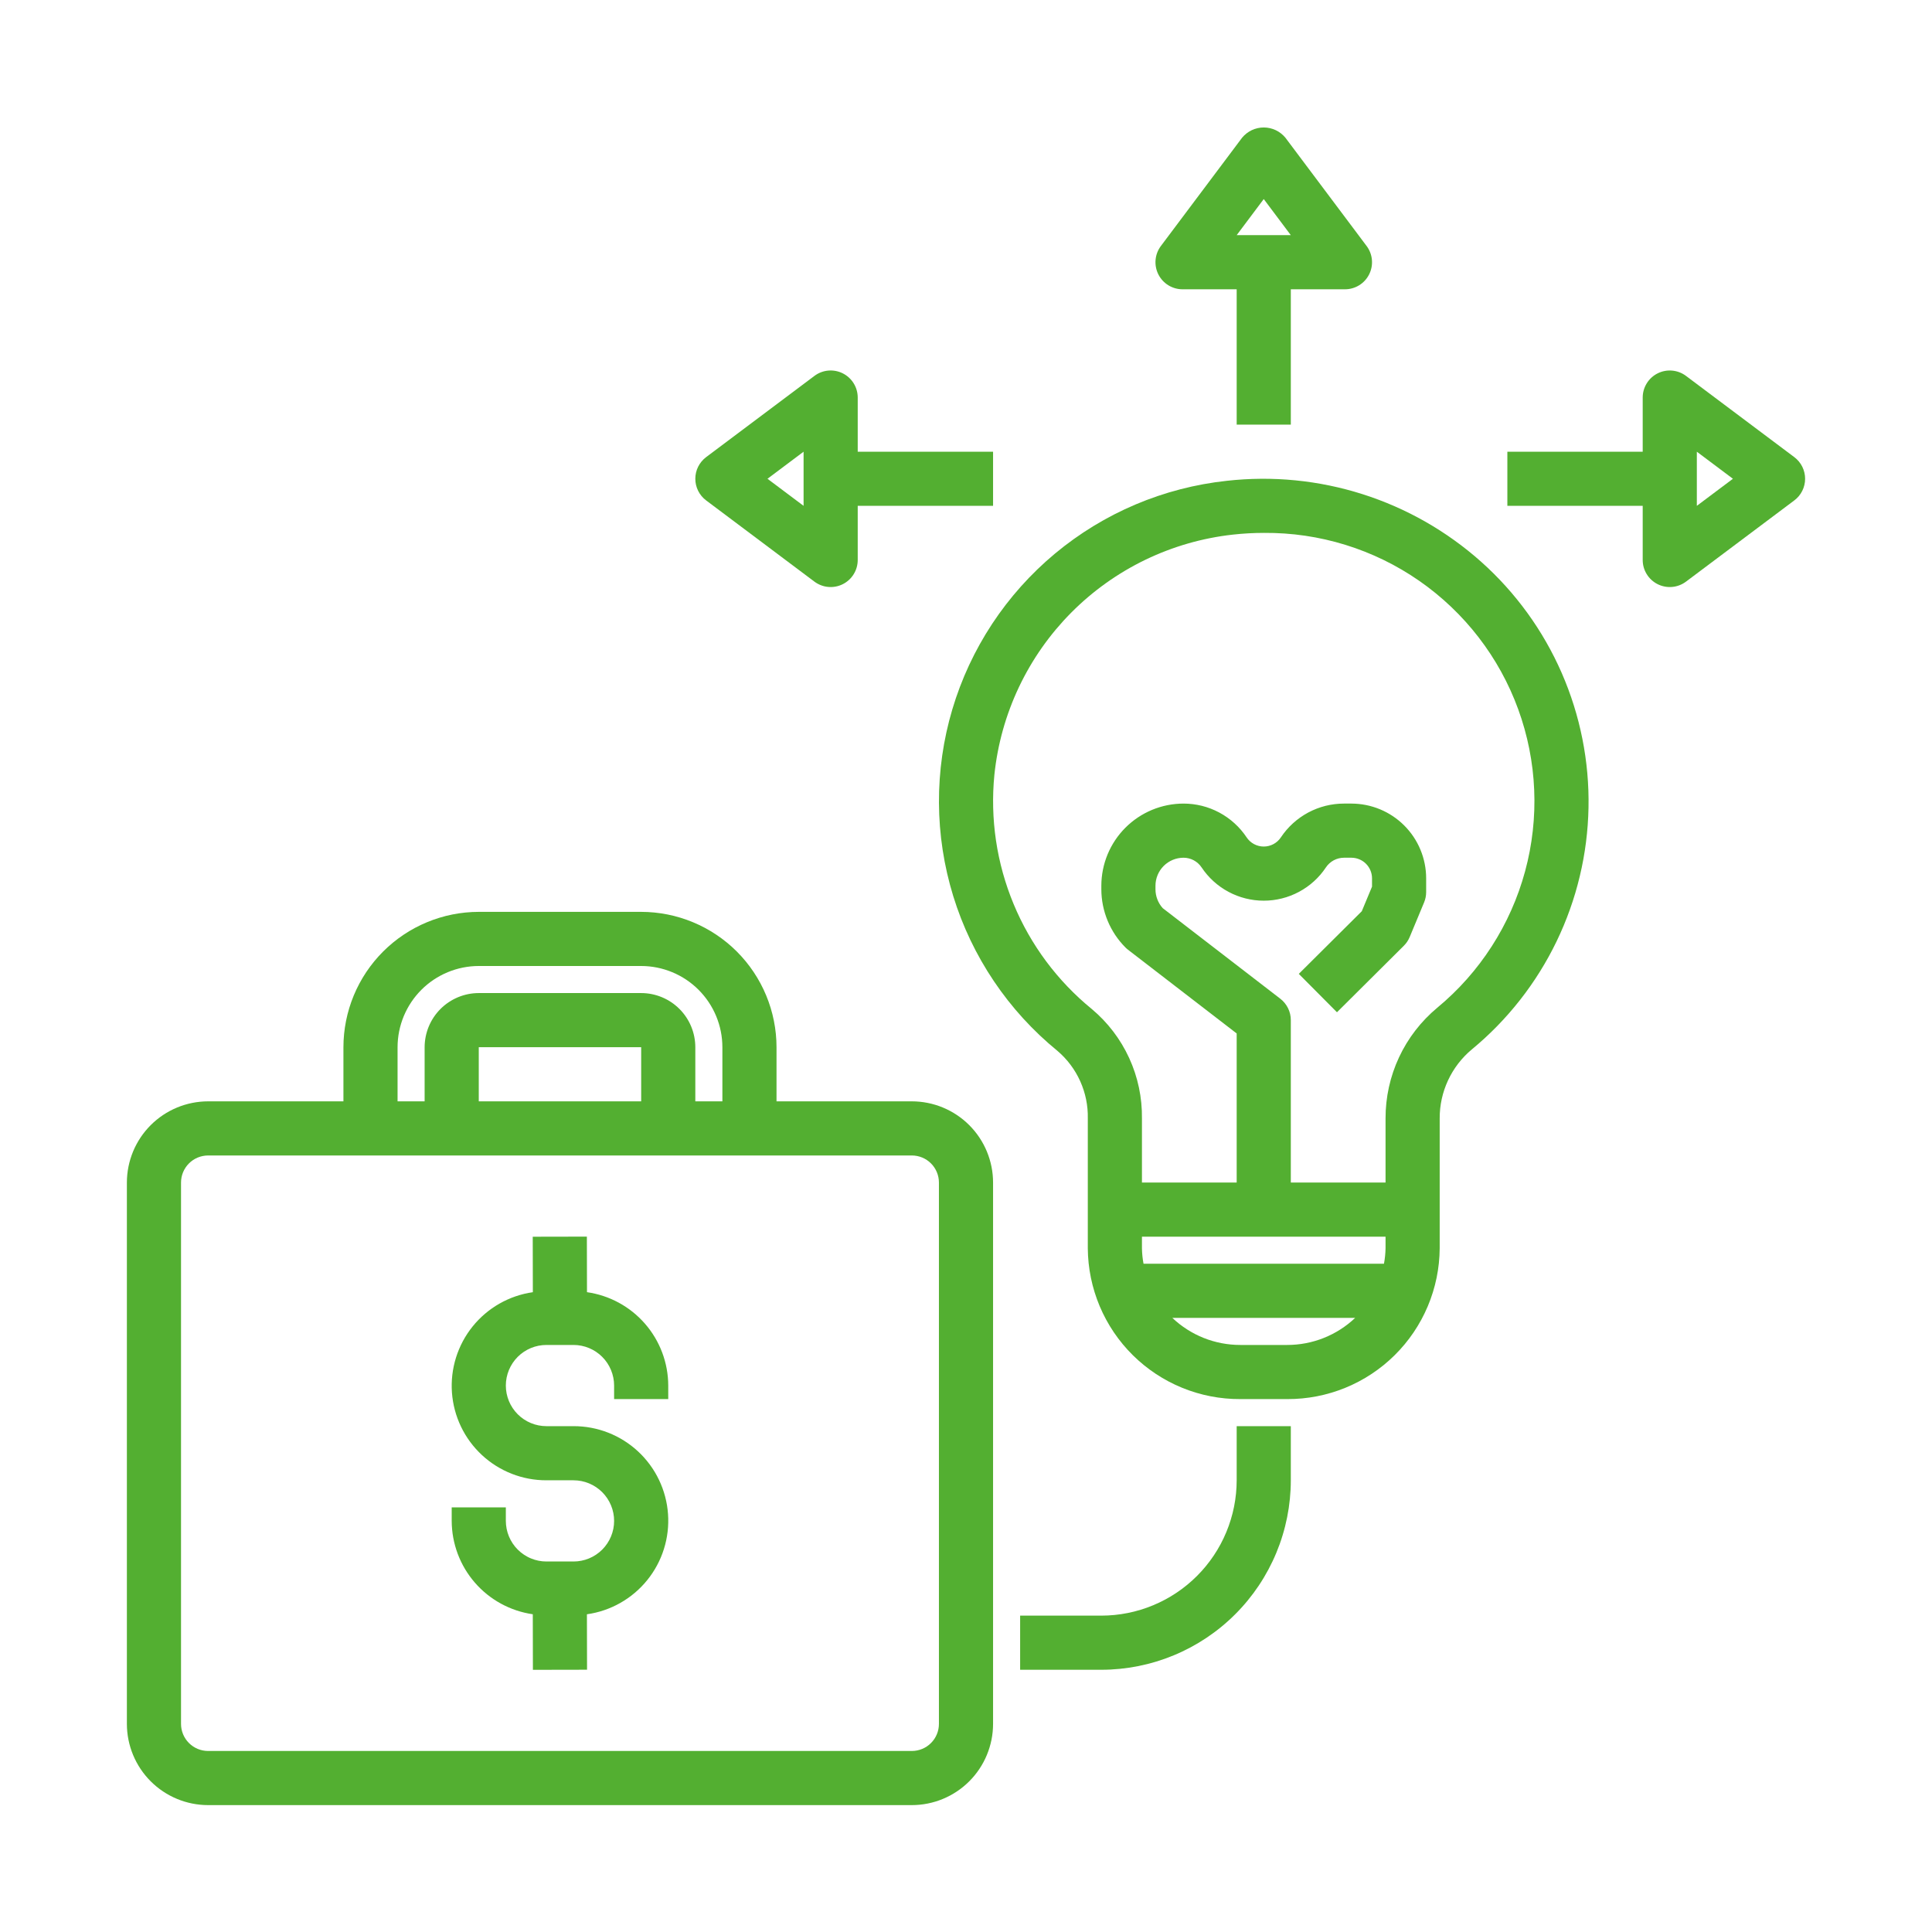
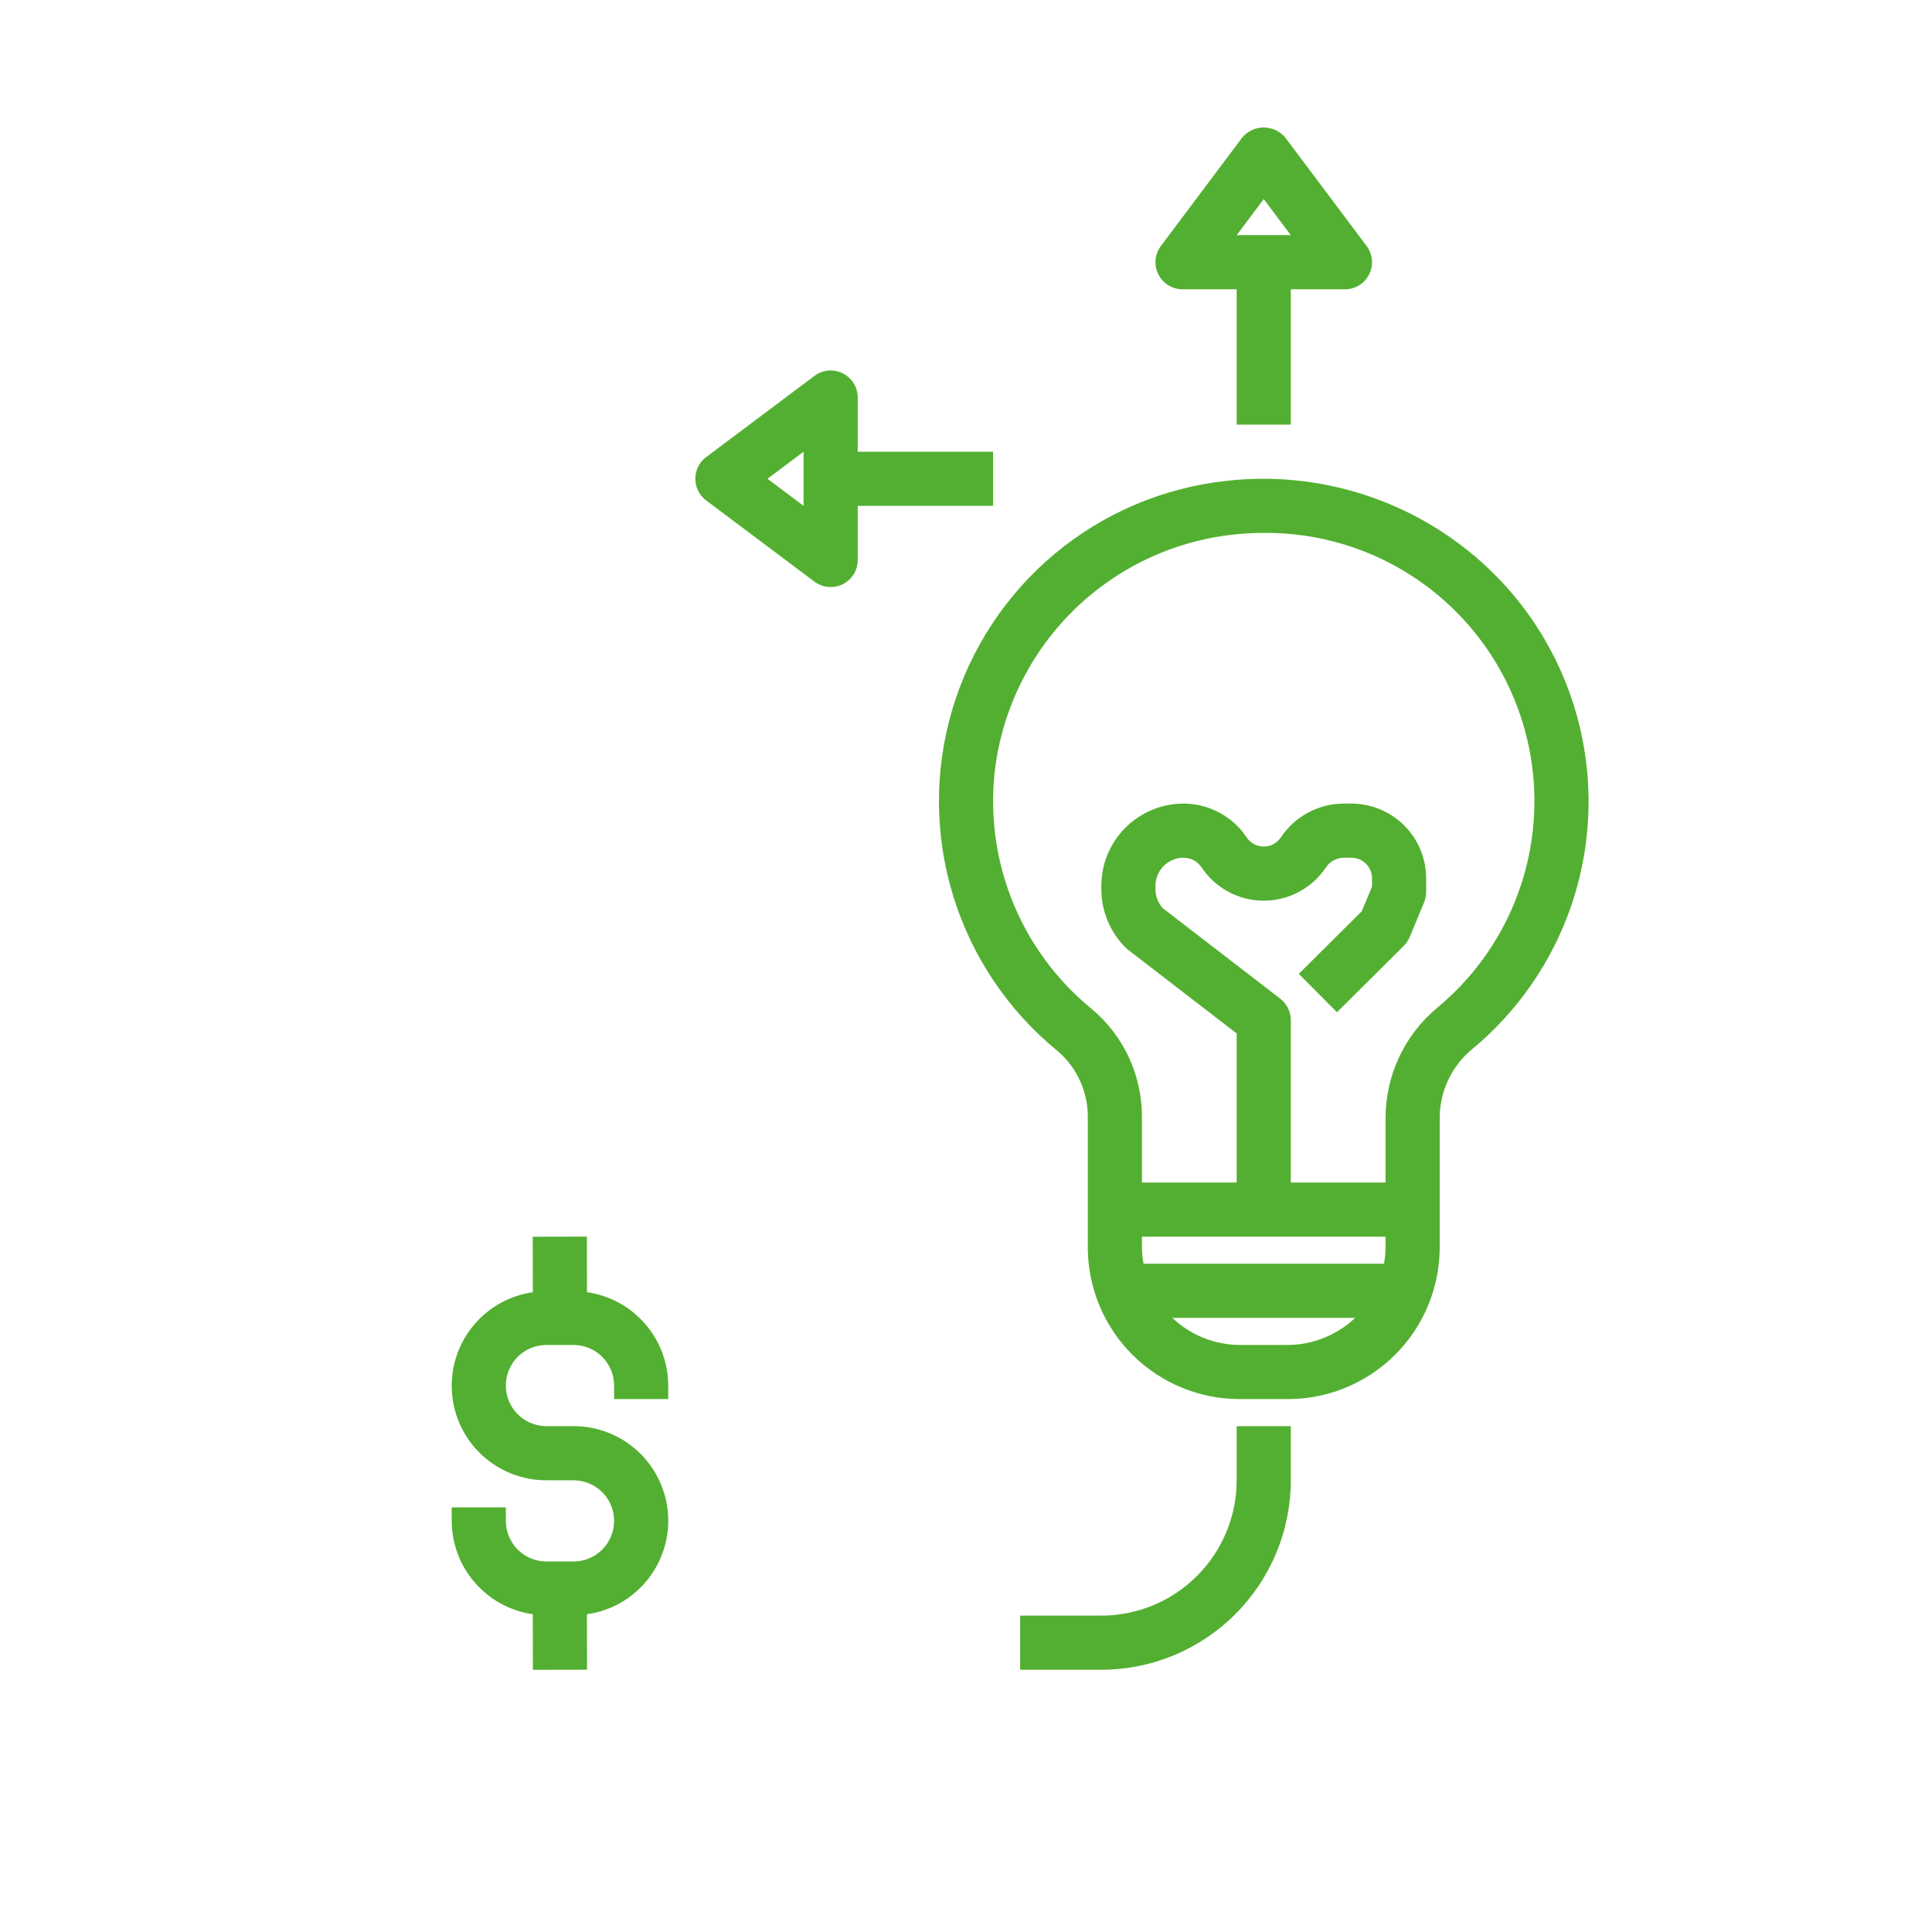
<svg xmlns="http://www.w3.org/2000/svg" width="1080" zoomAndPan="magnify" viewBox="0 0 810 810" height="1080" preserveAspectRatio="xMidYMid meet" version="1.0">
  <defs>
    <clipPath id="dbfd109746">
      <path d="M 484 53.195 L 576 53.195 L 576 179 L 484 179 Z M 484 53.195 " clip-rule="nonzero" />
    </clipPath>
    <clipPath id="2153c83a6d">
-       <path d="M 631 155 L 756.695 155 L 756.695 247 L 631 247 Z M 631 155 " clip-rule="nonzero" />
-     </clipPath>
+       </clipPath>
    <clipPath id="ae8eed7292">
-       <path d="M 53.195 382 L 417 382 L 417 756.695 L 53.195 756.695 Z M 53.195 382 " clip-rule="nonzero" />
-     </clipPath>
+       </clipPath>
  </defs>
  <path fill="#53af31" d="M 603.598 523.348 L 603.598 468.934 C 603.582 466.172 603.871 463.441 604.461 460.742 C 605.055 458.047 605.93 455.445 607.098 452.941 C 608.262 450.438 609.688 448.09 611.371 445.898 C 613.055 443.711 614.957 441.73 617.078 439.965 C 618.945 438.422 620.766 436.832 622.547 435.195 C 624.324 433.559 626.059 431.871 627.746 430.141 C 629.434 428.406 631.074 426.633 632.668 424.812 C 634.262 422.992 635.805 421.129 637.297 419.227 C 638.789 417.324 640.23 415.379 641.617 413.398 C 643.004 411.418 644.34 409.402 645.617 407.348 C 646.898 405.297 648.121 403.211 649.289 401.094 C 650.457 398.973 651.566 396.824 652.617 394.648 C 653.668 392.469 654.66 390.266 655.594 388.031 C 656.523 385.801 657.398 383.547 658.207 381.266 C 659.02 378.988 659.77 376.688 660.457 374.371 C 661.145 372.051 661.77 369.715 662.328 367.363 C 662.891 365.012 663.391 362.645 663.824 360.266 C 664.258 357.887 664.629 355.496 664.934 353.098 C 665.238 350.695 665.48 348.289 665.656 345.879 C 665.832 343.465 665.941 341.051 665.988 338.633 C 666.035 336.215 666.016 333.797 665.934 331.379 C 665.848 328.961 665.699 326.547 665.484 324.141 C 665.27 321.73 664.992 319.328 664.648 316.934 C 664.305 314.539 663.898 312.156 663.426 309.785 C 662.953 307.41 662.418 305.055 661.82 302.711 C 661.223 300.367 660.559 298.043 659.836 295.734 C 659.113 293.426 658.324 291.137 657.48 288.875 C 656.633 286.609 655.723 284.367 654.758 282.148 C 653.789 279.934 652.762 277.742 651.676 275.582 C 650.59 273.422 649.449 271.289 648.246 269.191 C 647.047 267.09 645.789 265.023 644.48 262.992 C 643.168 260.961 641.801 258.965 640.383 257.004 C 638.965 255.047 637.492 253.129 635.969 251.25 C 634.449 249.367 632.875 247.531 631.254 245.738 C 629.633 243.941 627.965 242.191 626.25 240.488 C 624.535 238.781 622.773 237.125 620.969 235.516 C 617.383 232.316 613.637 229.316 609.73 226.512 C 605.828 223.707 601.789 221.113 597.613 218.734 C 593.438 216.355 589.152 214.199 584.75 212.27 C 580.348 210.344 575.855 208.648 571.277 207.191 C 566.695 205.734 562.055 204.52 557.348 203.551 C 552.641 202.578 547.895 201.859 543.113 201.387 C 538.328 200.914 533.535 200.695 528.727 200.727 C 523.922 200.762 519.133 201.043 514.355 201.578 C 511.066 201.934 507.793 202.406 504.535 203 C 501.281 203.594 498.051 204.305 494.848 205.137 C 491.645 205.965 488.477 206.914 485.344 207.977 C 482.211 209.039 479.121 210.215 476.074 211.508 C 473.027 212.797 470.031 214.199 467.086 215.707 C 464.145 217.219 461.258 218.836 458.434 220.559 C 455.609 222.281 452.852 224.105 450.16 226.031 C 447.469 227.957 444.852 229.977 442.309 232.094 C 439.766 234.211 437.305 236.418 434.922 238.719 C 432.543 241.016 430.25 243.398 428.043 245.867 C 425.84 248.332 423.727 250.879 421.707 253.5 C 419.691 256.121 417.77 258.812 415.949 261.578 C 414.129 264.34 412.414 267.164 410.801 270.055 C 409.188 272.945 407.68 275.891 406.285 278.887 C 404.887 281.887 403.602 284.934 402.43 288.031 C 401.258 291.125 400.199 294.258 399.258 297.43 C 398.316 300.602 397.488 303.801 396.781 307.035 C 396.074 310.266 395.488 313.523 395.02 316.797 C 394.551 320.074 394.203 323.363 393.977 326.664 C 393.75 329.965 393.645 333.27 393.66 336.578 C 393.68 339.887 393.816 343.191 394.074 346.488 C 394.332 349.789 394.715 353.074 395.215 356.344 C 395.715 359.613 396.336 362.863 397.074 366.09 C 397.812 369.312 398.668 372.508 399.641 375.672 C 400.617 378.832 401.703 381.957 402.906 385.039 C 404.109 388.121 405.426 391.156 406.852 394.141 C 408.277 397.125 409.812 400.055 411.453 402.93 C 413.094 405.801 414.84 408.609 416.688 411.355 C 418.535 414.102 420.48 416.773 422.523 419.375 C 424.566 421.98 426.703 424.504 428.934 426.949 C 431.164 429.391 433.48 431.754 435.883 434.027 C 438.285 436.301 440.77 438.484 443.332 440.578 C 445.379 442.32 447.211 444.266 448.824 446.418 C 450.438 448.566 451.793 450.867 452.895 453.32 C 453.996 455.773 454.816 458.316 455.352 460.949 C 455.887 463.586 456.125 466.246 456.066 468.934 L 456.066 523.348 C 456.082 525.43 456.195 527.504 456.414 529.574 C 456.629 531.645 456.949 533.699 457.367 535.738 C 457.785 537.777 458.305 539.789 458.922 541.777 C 459.535 543.766 460.25 545.719 461.055 547.637 C 461.863 549.555 462.766 551.43 463.754 553.258 C 464.746 555.086 465.828 556.863 466.992 558.59 C 468.16 560.312 469.406 561.977 470.734 563.578 C 472.062 565.18 473.469 566.711 474.949 568.176 C 476.43 569.637 477.977 571.027 479.59 572.34 C 481.207 573.648 482.883 574.879 484.617 576.027 C 486.355 577.176 488.145 578.234 489.984 579.207 C 491.824 580.18 493.707 581.059 495.633 581.844 C 497.562 582.633 499.52 583.324 501.516 583.918 C 503.512 584.516 505.527 585.008 507.57 585.406 C 509.613 585.805 511.672 586.098 513.742 586.293 C 515.816 586.488 517.895 586.582 519.973 586.574 L 539.691 586.574 C 541.77 586.582 543.848 586.488 545.918 586.293 C 547.992 586.098 550.051 585.805 552.094 585.406 C 554.137 585.008 556.152 584.516 558.148 583.918 C 560.145 583.324 562.102 582.633 564.031 581.844 C 565.957 581.059 567.84 580.18 569.68 579.207 C 571.52 578.234 573.309 577.176 575.043 576.027 C 576.781 574.879 578.457 573.648 580.074 572.34 C 581.688 571.027 583.234 569.637 584.715 568.176 C 586.195 566.711 587.598 565.18 588.93 563.578 C 590.258 561.977 591.504 560.312 592.672 558.59 C 593.836 556.863 594.918 555.086 595.906 553.258 C 596.898 551.43 597.801 549.555 598.609 547.637 C 599.414 545.719 600.129 543.766 600.742 541.777 C 601.359 539.789 601.879 537.777 602.297 535.738 C 602.715 533.699 603.035 531.645 603.25 529.574 C 603.469 527.504 603.582 525.43 603.598 523.348 Z M 479.43 529.832 C 479.027 527.688 478.809 525.527 478.766 523.348 L 478.766 518.484 L 580.898 518.484 L 580.898 523.348 C 580.855 525.527 580.633 527.688 580.234 529.832 Z M 416.906 324.785 C 417.238 321.605 417.703 318.445 418.301 315.305 C 418.898 312.168 419.633 309.059 420.492 305.98 C 421.355 302.906 422.348 299.871 423.469 296.875 C 424.586 293.883 425.832 290.941 427.199 288.055 C 428.57 285.168 430.059 282.344 431.668 279.582 C 433.277 276.82 435 274.133 436.836 271.516 C 438.672 268.902 440.617 266.367 442.668 263.918 C 444.723 261.469 446.871 259.109 449.125 256.84 C 451.375 254.574 453.719 252.406 456.156 250.336 C 458.594 248.266 461.109 246.305 463.715 244.449 C 466.316 242.594 468.992 240.852 471.742 239.223 C 474.492 237.594 477.305 236.086 480.184 234.695 C 483.062 233.309 485.992 232.043 488.977 230.902 C 491.961 229.758 494.992 228.746 498.062 227.863 C 501.133 226.977 504.234 226.227 507.371 225.605 C 510.508 224.984 513.66 224.496 516.836 224.145 C 521.211 223.66 525.598 223.418 530 223.418 C 532.879 223.395 535.754 223.484 538.629 223.684 C 541.504 223.883 544.363 224.191 547.215 224.609 C 550.062 225.027 552.895 225.559 555.703 226.195 C 558.512 226.828 561.293 227.574 564.043 228.422 C 566.797 229.273 569.512 230.227 572.191 231.285 C 574.871 232.344 577.504 233.504 580.094 234.766 C 582.684 236.027 585.223 237.387 587.707 238.844 C 590.191 240.297 592.617 241.848 594.984 243.492 C 597.352 245.133 599.648 246.863 601.883 248.684 C 604.117 250.504 606.277 252.406 608.363 254.391 C 610.449 256.375 612.457 258.438 614.387 260.578 C 616.316 262.715 618.16 264.926 619.918 267.207 C 621.676 269.488 623.344 271.832 624.926 274.242 C 626.504 276.652 627.988 279.117 629.375 281.641 C 630.766 284.164 632.055 286.738 633.246 289.359 C 634.438 291.984 635.527 294.648 636.512 297.355 C 637.5 300.059 638.383 302.801 639.156 305.574 C 639.934 308.348 640.602 311.148 641.164 313.973 C 641.723 316.797 642.176 319.641 642.52 322.5 C 642.863 325.359 643.094 328.23 643.215 331.109 C 643.34 333.984 643.352 336.863 643.25 339.742 C 643.152 342.621 642.941 345.492 642.621 348.355 C 642.305 351.219 641.875 354.062 641.336 356.895 C 640.797 359.723 640.152 362.527 639.398 365.309 C 638.645 368.086 637.785 370.836 636.82 373.551 C 635.855 376.262 634.789 378.938 633.617 381.566 C 632.449 384.199 631.18 386.785 629.809 389.316 C 628.441 391.852 626.977 394.332 625.418 396.754 C 623.859 399.176 622.207 401.531 620.469 403.828 C 618.727 406.125 616.902 408.348 614.992 410.504 C 613.078 412.66 611.09 414.738 609.016 416.738 C 606.945 418.742 604.801 420.66 602.582 422.496 C 600.887 423.91 599.27 425.41 597.738 427 C 596.203 428.59 594.766 430.258 593.414 432.008 C 592.066 433.754 590.816 435.574 589.668 437.457 C 588.52 439.344 587.48 441.289 586.547 443.289 C 585.609 445.289 584.789 447.336 584.082 449.426 C 583.371 451.52 582.781 453.645 582.305 455.801 C 581.832 457.957 581.477 460.133 581.242 462.328 C 581.004 464.523 580.891 466.727 580.898 468.934 L 580.898 495.785 L 541.18 495.785 L 541.18 427.695 C 541.18 426.828 541.082 425.969 540.887 425.125 C 540.688 424.277 540.398 423.465 540.016 422.688 C 539.633 421.906 539.164 421.184 538.613 420.512 C 538.066 419.84 537.445 419.238 536.758 418.707 L 487.473 380.738 C 486.5 379.656 485.754 378.438 485.23 377.078 C 484.707 375.723 484.441 374.316 484.438 372.859 L 484.438 371.352 C 484.438 370.582 484.516 369.816 484.664 369.062 C 484.816 368.305 485.039 367.57 485.336 366.859 C 485.633 366.148 485.992 365.469 486.422 364.828 C 486.852 364.188 487.336 363.594 487.883 363.051 C 488.426 362.504 489.02 362.016 489.66 361.59 C 490.305 361.16 490.98 360.797 491.691 360.504 C 492.402 360.207 493.137 359.984 493.895 359.832 C 494.652 359.68 495.414 359.605 496.184 359.605 C 496.934 359.605 497.676 359.695 498.402 359.879 C 499.129 360.059 499.824 360.328 500.484 360.68 C 501.145 361.035 501.754 361.465 502.309 361.969 C 502.863 362.473 503.352 363.035 503.766 363.66 C 504.121 364.195 504.492 364.719 504.883 365.227 C 505.27 365.738 505.672 366.238 506.094 366.723 C 506.512 367.211 506.945 367.684 507.391 368.145 C 507.84 368.602 508.301 369.051 508.773 369.48 C 509.25 369.91 509.738 370.328 510.238 370.73 C 510.738 371.129 511.254 371.516 511.777 371.887 C 512.301 372.258 512.836 372.609 513.383 372.945 C 513.93 373.285 514.484 373.602 515.051 373.906 C 515.617 374.207 516.191 374.492 516.773 374.762 C 517.355 375.027 517.945 375.277 518.547 375.508 C 519.145 375.742 519.75 375.953 520.359 376.148 C 520.973 376.34 521.59 376.516 522.211 376.672 C 522.836 376.828 523.461 376.965 524.094 377.082 C 524.723 377.199 525.355 377.301 525.992 377.379 C 526.629 377.457 527.27 377.516 527.91 377.555 C 528.551 377.594 529.191 377.613 529.832 377.613 C 530.473 377.613 531.113 377.594 531.754 377.555 C 532.395 377.516 533.035 377.457 533.672 377.379 C 534.309 377.301 534.941 377.199 535.574 377.082 C 536.203 376.965 536.832 376.828 537.453 376.672 C 538.074 376.516 538.691 376.34 539.305 376.148 C 539.914 375.953 540.52 375.742 541.117 375.508 C 541.719 375.277 542.309 375.027 542.891 374.762 C 543.477 374.492 544.051 374.207 544.613 373.906 C 545.18 373.602 545.738 373.285 546.281 372.945 C 546.828 372.609 547.363 372.258 547.887 371.887 C 548.414 371.516 548.926 371.129 549.426 370.73 C 549.926 370.328 550.414 369.91 550.891 369.48 C 551.363 369.051 551.824 368.602 552.273 368.145 C 552.723 367.684 553.156 367.211 553.574 366.727 C 553.992 366.238 554.395 365.738 554.781 365.227 C 555.172 364.719 555.543 364.195 555.898 363.66 C 556.312 363.035 556.801 362.473 557.355 361.969 C 557.91 361.465 558.52 361.035 559.18 360.68 C 559.84 360.328 560.535 360.059 561.262 359.879 C 561.988 359.695 562.727 359.605 563.477 359.605 L 566.594 359.605 C 567.16 359.605 567.719 359.66 568.277 359.773 C 568.832 359.883 569.371 360.047 569.895 360.266 C 570.418 360.48 570.914 360.746 571.387 361.062 C 571.859 361.379 572.293 361.734 572.695 362.137 C 573.094 362.535 573.453 362.973 573.766 363.445 C 574.082 363.914 574.348 364.414 574.566 364.938 C 574.781 365.461 574.945 366 575.059 366.555 C 575.168 367.109 575.227 367.672 575.227 368.238 L 575.227 371.73 L 570.938 382.035 L 544.527 408.301 L 560.531 424.395 L 588.547 396.531 C 589.617 395.469 590.441 394.238 591.023 392.848 L 597.055 378.355 C 597.633 376.961 597.922 375.508 597.922 373.996 L 597.922 368.238 C 597.922 367.211 597.871 366.188 597.77 365.168 C 597.668 364.148 597.516 363.133 597.316 362.129 C 597.113 361.121 596.863 360.129 596.566 359.148 C 596.27 358.164 595.922 357.199 595.527 356.254 C 595.137 355.305 594.699 354.379 594.215 353.477 C 593.73 352.57 593.203 351.691 592.633 350.84 C 592.062 349.988 591.453 349.164 590.801 348.371 C 590.148 347.578 589.461 346.82 588.738 346.094 C 588.012 345.367 587.254 344.68 586.461 344.031 C 585.668 343.379 584.844 342.77 583.992 342.199 C 583.137 341.629 582.258 341.102 581.355 340.617 C 580.449 340.133 579.523 339.695 578.578 339.301 C 577.629 338.91 576.664 338.562 575.684 338.266 C 574.703 337.965 573.707 337.715 572.703 337.516 C 571.695 337.312 570.684 337.164 569.664 337.062 C 568.641 336.961 567.617 336.91 566.594 336.906 L 563.477 336.906 C 562.176 336.906 560.875 336.984 559.578 337.145 C 558.285 337.305 557.004 337.539 555.738 337.855 C 554.477 338.176 553.234 338.566 552.016 339.035 C 550.801 339.508 549.617 340.047 548.465 340.664 C 547.316 341.281 546.207 341.965 545.145 342.715 C 544.078 343.469 543.062 344.281 542.098 345.16 C 541.133 346.035 540.223 346.969 539.371 347.957 C 538.523 348.945 537.734 349.984 537.012 351.07 C 536.816 351.363 536.605 351.648 536.375 351.914 C 536.141 352.184 535.895 352.438 535.633 352.676 C 535.371 352.914 535.098 353.133 534.809 353.336 C 534.52 353.543 534.219 353.727 533.906 353.895 C 533.594 354.062 533.273 354.207 532.941 354.336 C 532.613 354.465 532.273 354.57 531.934 354.656 C 531.59 354.742 531.242 354.809 530.891 354.852 C 530.539 354.895 530.188 354.918 529.832 354.918 C 529.477 354.918 529.125 354.895 528.773 354.852 C 528.422 354.809 528.074 354.742 527.734 354.656 C 527.391 354.57 527.051 354.465 526.723 354.336 C 526.391 354.207 526.07 354.062 525.758 353.895 C 525.445 353.727 525.145 353.543 524.855 353.336 C 524.566 353.133 524.293 352.914 524.031 352.676 C 523.77 352.438 523.523 352.184 523.293 351.914 C 523.059 351.648 522.848 351.363 522.652 351.07 C 521.93 349.984 521.141 348.945 520.293 347.957 C 519.441 346.969 518.535 346.035 517.566 345.16 C 516.602 344.281 515.586 343.469 514.52 342.715 C 513.457 341.965 512.348 341.281 511.199 340.664 C 510.047 340.047 508.863 339.508 507.648 339.035 C 506.43 338.566 505.188 338.172 503.926 337.855 C 502.66 337.539 501.379 337.305 500.082 337.145 C 498.789 336.984 497.488 336.906 496.184 336.906 C 495.059 336.91 493.934 336.965 492.809 337.078 C 491.688 337.188 490.574 337.355 489.469 337.574 C 488.363 337.797 487.27 338.07 486.191 338.398 C 485.113 338.727 484.051 339.105 483.008 339.539 C 481.969 339.973 480.949 340.453 479.957 340.984 C 478.961 341.516 477.996 342.098 477.059 342.723 C 476.121 343.352 475.215 344.023 474.344 344.738 C 473.473 345.453 472.637 346.211 471.84 347.008 C 471.043 347.805 470.285 348.641 469.57 349.512 C 468.855 350.383 468.184 351.285 467.559 352.223 C 466.93 353.16 466.352 354.129 465.82 355.121 C 465.285 356.117 464.805 357.133 464.371 358.176 C 463.941 359.219 463.559 360.277 463.23 361.359 C 462.902 362.438 462.629 363.527 462.41 364.637 C 462.188 365.742 462.023 366.855 461.91 367.977 C 461.797 369.098 461.742 370.223 461.742 371.352 L 461.742 372.859 C 461.746 375.125 461.973 377.367 462.418 379.586 C 462.867 381.809 463.523 383.961 464.391 386.055 C 465.258 388.145 466.324 390.133 467.578 392.016 C 468.836 393.898 470.266 395.645 471.863 397.246 C 472.203 397.59 472.566 397.906 472.949 398.199 L 518.484 433.281 L 518.484 495.785 L 478.766 495.785 L 478.766 468.934 C 478.793 466.754 478.703 464.582 478.492 462.414 C 478.281 460.246 477.953 458.098 477.504 455.969 C 477.055 453.836 476.488 451.738 475.805 449.668 C 475.121 447.602 474.324 445.578 473.418 443.598 C 472.508 441.617 471.496 439.695 470.375 437.828 C 469.254 435.961 468.031 434.16 466.711 432.43 C 465.387 430.699 463.977 429.047 462.469 427.473 C 460.965 425.898 459.379 424.41 457.707 423.012 C 454.125 420.09 450.738 416.961 447.543 413.617 C 444.348 410.277 441.371 406.754 438.609 403.047 C 435.852 399.34 433.328 395.477 431.043 391.457 C 428.762 387.438 426.73 383.297 424.961 379.027 C 423.188 374.758 421.684 370.398 420.445 365.941 C 419.211 361.488 418.254 356.977 417.574 352.402 C 416.898 347.832 416.5 343.234 416.391 338.613 C 416.277 333.992 416.449 329.383 416.906 324.785 Z M 519.973 563.879 C 517.352 563.879 514.75 563.629 512.172 563.137 C 509.594 562.641 507.086 561.91 504.648 560.938 C 502.211 559.965 499.891 558.773 497.68 557.359 C 495.469 555.945 493.41 554.336 491.508 552.527 L 568.156 552.527 C 566.254 554.336 564.195 555.945 561.984 557.359 C 559.773 558.773 557.449 559.965 555.012 560.938 C 552.574 561.91 550.07 562.641 547.492 563.137 C 544.914 563.629 542.312 563.879 539.691 563.879 Z M 519.973 563.879 " fill-opacity="1" fill-rule="nonzero" />
  <g clip-path="url(#dbfd109746)">
    <path fill="#53af31" d="M 541.18 178.027 L 541.18 121.285 L 563.879 121.285 C 564.93 121.285 565.965 121.145 566.98 120.855 C 567.992 120.566 568.949 120.148 569.844 119.594 C 570.742 119.039 571.547 118.371 572.258 117.594 C 572.969 116.816 573.559 115.957 574.027 115.012 C 574.5 114.07 574.832 113.082 575.031 112.047 C 575.227 111.012 575.273 109.969 575.18 108.918 C 575.086 107.867 574.848 106.852 574.469 105.867 C 574.094 104.883 573.586 103.973 572.953 103.129 L 538.91 57.734 C 538.633 57.398 538.34 57.082 538.031 56.781 C 537.723 56.477 537.395 56.195 537.055 55.93 C 536.715 55.66 536.359 55.414 535.992 55.188 C 535.621 54.961 535.242 54.758 534.852 54.57 C 534.461 54.387 534.059 54.223 533.652 54.082 C 533.242 53.941 532.824 53.824 532.402 53.73 C 531.98 53.637 531.555 53.562 531.125 53.516 C 530.695 53.469 530.266 53.445 529.832 53.445 C 529.398 53.445 528.969 53.469 528.539 53.516 C 528.109 53.562 527.684 53.637 527.262 53.73 C 526.836 53.824 526.422 53.941 526.012 54.082 C 525.605 54.223 525.203 54.387 524.812 54.57 C 524.422 54.758 524.043 54.961 523.672 55.188 C 523.305 55.414 522.949 55.66 522.609 55.93 C 522.266 56.195 521.941 56.477 521.633 56.781 C 521.324 57.082 521.031 57.398 520.754 57.734 L 486.711 103.129 C 486.078 103.973 485.57 104.883 485.191 105.867 C 484.816 106.852 484.578 107.867 484.484 108.918 C 484.387 109.969 484.438 111.012 484.633 112.047 C 484.828 113.082 485.164 114.07 485.633 115.012 C 486.105 115.957 486.695 116.816 487.406 117.594 C 488.117 118.371 488.922 119.039 489.82 119.594 C 490.715 120.148 491.672 120.566 492.684 120.855 C 493.699 121.145 494.734 121.285 495.785 121.285 L 518.484 121.285 L 518.484 178.027 Z M 529.832 83.457 L 541.18 98.59 L 518.484 98.59 Z M 529.832 83.457 " fill-opacity="1" fill-rule="nonzero" />
  </g>
  <g clip-path="url(#2153c83a6d)">
    <path fill="#53af31" d="M 706.871 157.605 C 706.027 156.973 705.113 156.465 704.129 156.086 C 703.145 155.711 702.129 155.473 701.078 155.379 C 700.031 155.281 698.988 155.332 697.953 155.527 C 696.914 155.723 695.926 156.059 694.984 156.527 C 694.043 157 693.18 157.59 692.402 158.301 C 691.625 159.012 690.957 159.816 690.406 160.715 C 689.852 161.609 689.43 162.566 689.141 163.578 C 688.855 164.594 688.711 165.625 688.711 166.68 L 688.711 189.379 L 631.969 189.379 L 631.969 212.074 L 688.711 212.074 L 688.711 234.77 C 688.711 235.824 688.855 236.859 689.141 237.871 C 689.43 238.887 689.852 239.844 690.406 240.738 C 690.961 241.637 691.625 242.438 692.402 243.148 C 693.18 243.859 694.043 244.453 694.984 244.922 C 695.926 245.395 696.918 245.727 697.953 245.922 C 698.988 246.117 700.031 246.168 701.078 246.074 C 702.129 245.98 703.145 245.742 704.129 245.363 C 705.113 244.984 706.027 244.48 706.871 243.848 L 752.262 209.801 C 752.613 209.539 752.949 209.258 753.266 208.953 C 753.586 208.652 753.887 208.332 754.168 207.996 C 754.449 207.66 754.707 207.309 754.949 206.941 C 755.188 206.574 755.406 206.191 755.605 205.801 C 755.801 205.406 755.973 205.004 756.121 204.594 C 756.273 204.18 756.398 203.762 756.496 203.332 C 756.598 202.906 756.676 202.473 756.727 202.039 C 756.777 201.602 756.801 201.164 756.801 200.727 C 756.801 200.289 756.777 199.852 756.727 199.414 C 756.676 198.977 756.598 198.547 756.496 198.121 C 756.398 197.691 756.273 197.273 756.121 196.859 C 755.973 196.445 755.801 196.043 755.605 195.652 C 755.406 195.258 755.188 194.879 754.949 194.512 C 754.707 194.145 754.449 193.793 754.168 193.457 C 753.887 193.121 753.586 192.801 753.266 192.496 C 752.949 192.195 752.613 191.914 752.262 191.648 Z M 711.406 212.074 L 711.406 189.379 L 726.539 200.727 Z M 711.406 212.074 " fill-opacity="1" fill-rule="nonzero" />
  </g>
  <path fill="#53af31" d="M 353.332 156.527 C 352.391 156.055 351.402 155.719 350.363 155.523 C 349.328 155.328 348.285 155.277 347.234 155.371 C 346.184 155.465 345.168 155.703 344.184 156.082 C 343.199 156.461 342.289 156.969 341.445 157.605 L 296.051 191.648 C 295.699 191.914 295.367 192.195 295.047 192.496 C 294.73 192.801 294.43 193.121 294.148 193.457 C 293.867 193.793 293.605 194.145 293.367 194.512 C 293.125 194.879 292.906 195.258 292.711 195.652 C 292.516 196.043 292.344 196.445 292.191 196.859 C 292.043 197.273 291.918 197.691 291.816 198.121 C 291.715 198.547 291.641 198.977 291.59 199.414 C 291.539 199.852 291.516 200.289 291.516 200.727 C 291.516 201.164 291.539 201.602 291.59 202.039 C 291.641 202.473 291.715 202.906 291.816 203.332 C 291.918 203.762 292.043 204.18 292.191 204.594 C 292.344 205.004 292.516 205.406 292.711 205.801 C 292.906 206.191 293.125 206.574 293.367 206.941 C 293.605 207.309 293.867 207.66 294.148 207.996 C 294.43 208.332 294.73 208.652 295.047 208.953 C 295.367 209.258 295.699 209.539 296.051 209.801 L 341.445 243.848 C 342.289 244.48 343.203 244.984 344.188 245.363 C 345.168 245.742 346.188 245.98 347.234 246.074 C 348.285 246.168 349.328 246.121 350.363 245.922 C 351.398 245.727 352.391 245.395 353.332 244.922 C 354.273 244.453 355.133 243.859 355.914 243.148 C 356.691 242.438 357.355 241.637 357.91 240.738 C 358.465 239.844 358.887 238.887 359.172 237.875 C 359.461 236.859 359.605 235.824 359.605 234.77 L 359.605 212.074 L 416.348 212.074 L 416.348 189.379 L 359.605 189.379 L 359.605 166.68 C 359.605 165.625 359.461 164.594 359.172 163.578 C 358.887 162.566 358.465 161.609 357.91 160.715 C 357.355 159.816 356.691 159.012 355.914 158.301 C 355.137 157.59 354.273 157 353.332 156.527 Z M 336.906 212.074 L 321.773 200.727 L 336.906 189.379 Z M 336.906 212.074 " fill-opacity="1" fill-rule="nonzero" />
  <g clip-path="url(#ae8eed7292)">
    <path fill="#53af31" d="M 87.242 756.801 L 382.301 756.801 C 383.418 756.801 384.527 756.746 385.637 756.633 C 386.746 756.523 387.848 756.359 388.941 756.141 C 390.035 755.922 391.113 755.652 392.18 755.328 C 393.246 755.004 394.297 754.629 395.324 754.199 C 396.355 753.773 397.359 753.297 398.344 752.77 C 399.324 752.246 400.281 751.672 401.207 751.051 C 402.133 750.434 403.027 749.77 403.891 749.062 C 404.75 748.355 405.578 747.605 406.363 746.82 C 407.152 746.031 407.902 745.207 408.609 744.344 C 409.316 743.484 409.977 742.59 410.598 741.66 C 411.219 740.734 411.789 739.781 412.316 738.797 C 412.844 737.816 413.32 736.809 413.746 735.777 C 414.172 734.75 414.547 733.699 414.871 732.633 C 415.195 731.566 415.469 730.488 415.688 729.395 C 415.906 728.301 416.07 727.199 416.18 726.09 C 416.289 724.984 416.348 723.871 416.348 722.758 L 416.348 495.785 C 416.348 494.672 416.289 493.559 416.18 492.449 C 416.07 491.34 415.906 490.238 415.688 489.148 C 415.469 488.055 415.195 486.973 414.871 485.906 C 414.547 484.84 414.172 483.793 413.746 482.762 C 413.32 481.734 412.844 480.727 412.316 479.746 C 411.789 478.762 411.219 477.809 410.598 476.879 C 409.977 475.953 409.316 475.059 408.609 474.199 C 407.902 473.336 407.152 472.512 406.363 471.723 C 405.578 470.934 404.75 470.188 403.891 469.48 C 403.027 468.773 402.133 468.109 401.207 467.488 C 400.281 466.871 399.324 466.297 398.344 465.773 C 397.359 465.246 396.355 464.77 395.324 464.344 C 394.297 463.914 393.246 463.539 392.18 463.215 C 391.113 462.891 390.035 462.621 388.941 462.402 C 387.848 462.184 386.746 462.02 385.637 461.91 C 384.527 461.797 383.418 461.742 382.301 461.742 L 325.559 461.742 L 325.559 439.043 C 325.559 437.188 325.465 435.332 325.281 433.484 C 325.098 431.637 324.82 429.801 324.457 427.98 C 324.094 426.156 323.641 424.355 323.102 422.578 C 322.559 420.801 321.934 419.055 321.223 417.34 C 320.512 415.625 319.715 413.945 318.84 412.309 C 317.965 410.672 317.008 409.078 315.977 407.535 C 314.945 405.992 313.836 404.5 312.66 403.066 C 311.48 401.629 310.234 400.254 308.922 398.941 C 307.605 397.629 306.23 396.379 304.797 395.203 C 303.359 394.023 301.871 392.918 300.324 391.887 C 298.781 390.852 297.191 389.898 295.551 389.02 C 293.914 388.145 292.238 387.352 290.52 386.641 C 288.805 385.926 287.059 385.301 285.281 384.762 C 283.504 384.219 281.703 383.766 279.883 383.402 C 278.059 383.039 276.227 382.766 274.375 382.582 C 272.527 382.398 270.676 382.305 268.816 382.301 L 200.727 382.301 C 198.867 382.305 197.016 382.398 195.168 382.582 C 193.316 382.766 191.484 383.039 189.66 383.402 C 187.84 383.766 186.039 384.219 184.262 384.762 C 182.484 385.301 180.738 385.926 179.023 386.641 C 177.305 387.352 175.629 388.145 173.992 389.02 C 172.352 389.898 170.762 390.852 169.219 391.887 C 167.672 392.918 166.184 394.023 164.746 395.203 C 163.312 396.379 161.938 397.629 160.621 398.941 C 159.309 400.254 158.062 401.629 156.883 403.066 C 155.707 404.5 154.598 405.992 153.566 407.535 C 152.535 409.078 151.578 410.672 150.703 412.309 C 149.828 413.945 149.031 415.625 148.32 417.34 C 147.609 419.055 146.984 420.801 146.441 422.578 C 145.902 424.359 145.449 426.156 145.086 427.98 C 144.723 429.801 144.445 431.637 144.262 433.484 C 144.078 435.332 143.984 437.188 143.984 439.043 L 143.984 461.742 L 87.242 461.742 C 86.125 461.742 85.016 461.797 83.906 461.91 C 82.797 462.02 81.695 462.184 80.602 462.402 C 79.508 462.621 78.43 462.891 77.363 463.215 C 76.297 463.539 75.25 463.914 74.219 464.344 C 73.188 464.77 72.184 465.246 71.199 465.773 C 70.219 466.297 69.262 466.871 68.336 467.488 C 67.41 468.109 66.516 468.773 65.652 469.48 C 64.793 470.188 63.965 470.934 63.18 471.723 C 62.391 472.512 61.641 473.336 60.934 474.199 C 60.227 475.059 59.566 475.953 58.945 476.879 C 58.324 477.809 57.754 478.762 57.227 479.746 C 56.699 480.727 56.223 481.734 55.797 482.762 C 55.371 483.793 54.996 484.84 54.672 485.906 C 54.348 486.973 54.074 488.055 53.855 489.148 C 53.637 490.238 53.473 491.34 53.363 492.449 C 53.254 493.559 53.195 494.672 53.195 495.785 L 53.195 722.758 C 53.195 723.871 53.254 724.984 53.363 726.09 C 53.473 727.199 53.637 728.301 53.855 729.395 C 54.074 730.488 54.348 731.566 54.672 732.633 C 54.996 733.699 55.371 734.75 55.797 735.777 C 56.223 736.809 56.699 737.816 57.227 738.797 C 57.754 739.781 58.324 740.734 58.945 741.66 C 59.566 742.59 60.227 743.484 60.934 744.344 C 61.641 745.207 62.391 746.031 63.18 746.82 C 63.965 747.605 64.793 748.355 65.652 749.062 C 66.516 749.77 67.41 750.434 68.336 751.051 C 69.262 751.672 70.219 752.246 71.199 752.77 C 72.184 753.297 73.188 753.773 74.219 754.199 C 75.25 754.629 76.297 755.004 77.363 755.328 C 78.43 755.652 79.508 755.922 80.602 756.141 C 81.695 756.359 82.797 756.523 83.906 756.633 C 85.016 756.746 86.125 756.801 87.242 756.801 Z M 166.68 439.043 C 166.684 437.93 166.738 436.816 166.848 435.707 C 166.957 434.598 167.121 433.496 167.34 432.406 C 167.559 431.312 167.832 430.23 168.156 429.164 C 168.48 428.098 168.855 427.051 169.281 426.02 C 169.711 424.992 170.188 423.984 170.711 423.004 C 171.238 422.02 171.809 421.066 172.43 420.137 C 173.051 419.211 173.711 418.316 174.422 417.457 C 175.129 416.594 175.875 415.77 176.664 414.98 C 177.453 414.191 178.277 413.445 179.137 412.738 C 180 412.031 180.895 411.367 181.82 410.746 C 182.746 410.129 183.703 409.555 184.684 409.031 C 185.668 408.504 186.672 408.027 187.703 407.602 C 188.734 407.172 189.781 406.797 190.848 406.473 C 191.914 406.148 192.992 405.879 194.086 405.66 C 195.18 405.441 196.281 405.277 197.391 405.164 C 198.5 405.055 199.613 405 200.727 405 L 268.816 405 C 269.93 405 271.043 405.055 272.152 405.164 C 273.262 405.277 274.363 405.441 275.457 405.66 C 276.551 405.879 277.629 406.148 278.695 406.473 C 279.762 406.797 280.809 407.172 281.84 407.602 C 282.871 408.027 283.875 408.504 284.859 409.031 C 285.84 409.555 286.797 410.129 287.723 410.746 C 288.648 411.367 289.543 412.031 290.406 412.738 C 291.266 413.445 292.09 414.191 292.879 414.98 C 293.668 415.77 294.414 416.594 295.121 417.457 C 295.832 418.316 296.492 419.211 297.113 420.137 C 297.734 421.066 298.305 422.02 298.832 423.004 C 299.355 423.984 299.832 424.992 300.262 426.02 C 300.688 427.051 301.062 428.098 301.387 429.164 C 301.711 430.23 301.984 431.312 302.203 432.406 C 302.422 433.496 302.586 434.598 302.695 435.707 C 302.805 436.816 302.859 437.93 302.863 439.043 L 302.863 461.742 L 291.516 461.742 L 291.516 439.043 C 291.512 438.301 291.477 437.559 291.402 436.82 C 291.328 436.082 291.219 435.348 291.074 434.617 C 290.93 433.891 290.746 433.168 290.531 432.457 C 290.316 431.746 290.066 431.047 289.781 430.363 C 289.496 429.676 289.18 429.004 288.828 428.348 C 288.477 427.695 288.094 427.059 287.684 426.441 C 287.27 425.82 286.828 425.227 286.355 424.652 C 285.883 424.078 285.387 423.527 284.859 423 C 284.336 422.477 283.785 421.977 283.211 421.508 C 282.637 421.035 282.039 420.594 281.422 420.18 C 280.805 419.766 280.168 419.383 279.512 419.035 C 278.855 418.684 278.188 418.367 277.5 418.082 C 276.812 417.797 276.113 417.547 275.402 417.328 C 274.691 417.113 273.973 416.934 273.242 416.785 C 272.516 416.641 271.781 416.531 271.039 416.457 C 270.301 416.387 269.559 416.348 268.816 416.348 L 200.727 416.348 C 199.984 416.348 199.242 416.387 198.504 416.457 C 197.762 416.531 197.027 416.641 196.301 416.785 C 195.57 416.934 194.852 417.113 194.141 417.328 C 193.43 417.547 192.73 417.797 192.043 418.082 C 191.359 418.367 190.688 418.684 190.031 419.035 C 189.375 419.383 188.738 419.766 188.121 420.18 C 187.504 420.594 186.906 421.035 186.332 421.508 C 185.758 421.977 185.211 422.477 184.684 423 C 184.156 423.527 183.66 424.078 183.188 424.652 C 182.715 425.227 182.273 425.82 181.859 426.441 C 181.449 427.059 181.066 427.695 180.715 428.348 C 180.367 429.004 180.047 429.676 179.762 430.363 C 179.477 431.047 179.227 431.746 179.012 432.457 C 178.797 433.168 178.613 433.891 178.469 434.617 C 178.324 435.348 178.215 436.082 178.141 436.82 C 178.066 437.559 178.031 438.301 178.027 439.043 L 178.027 461.742 L 166.68 461.742 Z M 268.816 461.742 L 200.727 461.742 L 200.727 439.043 L 268.816 439.043 Z M 75.895 495.785 C 75.895 495.043 75.969 494.305 76.113 493.574 C 76.258 492.844 76.477 492.133 76.762 491.445 C 77.047 490.758 77.395 490.105 77.809 489.484 C 78.223 488.867 78.695 488.293 79.223 487.766 C 79.746 487.238 80.32 486.77 80.941 486.355 C 81.559 485.941 82.211 485.59 82.902 485.305 C 83.59 485.02 84.297 484.805 85.027 484.66 C 85.758 484.512 86.496 484.438 87.242 484.438 L 382.301 484.438 C 383.047 484.438 383.785 484.512 384.516 484.66 C 385.246 484.805 385.953 485.02 386.641 485.305 C 387.332 485.59 387.984 485.941 388.602 486.355 C 389.223 486.77 389.797 487.238 390.32 487.766 C 390.848 488.293 391.32 488.867 391.734 489.484 C 392.148 490.105 392.496 490.758 392.781 491.445 C 393.066 492.133 393.285 492.844 393.43 493.574 C 393.574 494.305 393.648 495.043 393.648 495.785 L 393.648 722.758 C 393.648 723.5 393.574 724.238 393.43 724.969 C 393.285 725.699 393.066 726.41 392.781 727.098 C 392.496 727.785 392.148 728.438 391.734 729.059 C 391.32 729.676 390.848 730.25 390.32 730.777 C 389.797 731.305 389.223 731.773 388.602 732.188 C 387.984 732.602 387.332 732.949 386.641 733.238 C 385.953 733.523 385.246 733.738 384.516 733.883 C 383.785 734.031 383.047 734.102 382.301 734.105 L 87.242 734.105 C 86.496 734.102 85.758 734.031 85.027 733.883 C 84.297 733.738 83.59 733.523 82.902 733.238 C 82.211 732.949 81.559 732.602 80.941 732.188 C 80.32 731.773 79.746 731.305 79.223 730.777 C 78.695 730.25 78.223 729.676 77.809 729.059 C 77.395 728.438 77.047 727.785 76.762 727.098 C 76.477 726.41 76.258 725.699 76.113 724.969 C 75.969 724.238 75.895 723.5 75.895 722.758 Z M 75.895 495.785 " fill-opacity="1" fill-rule="nonzero" />
  </g>
  <path fill="#53af31" d="M 223.375 676.785 L 223.422 700.082 L 246.121 700.039 L 246.07 676.793 C 247.301 676.621 248.52 676.391 249.727 676.102 C 250.934 675.816 252.125 675.473 253.297 675.07 C 254.473 674.672 255.625 674.219 256.758 673.711 C 257.891 673.203 258.996 672.645 260.078 672.031 C 261.156 671.418 262.207 670.758 263.223 670.047 C 264.242 669.34 265.223 668.582 266.168 667.777 C 267.117 666.977 268.023 666.133 268.891 665.242 C 269.758 664.355 270.582 663.43 271.359 662.465 C 272.141 661.5 272.875 660.5 273.559 659.465 C 274.246 658.434 274.883 657.367 275.469 656.273 C 276.055 655.18 276.59 654.062 277.07 652.918 C 277.551 651.773 277.977 650.609 278.348 649.426 C 278.723 648.242 279.035 647.043 279.297 645.828 C 279.555 644.617 279.758 643.395 279.902 642.16 C 280.047 640.93 280.133 639.691 280.16 638.449 C 280.188 637.211 280.156 635.973 280.07 634.734 C 279.98 633.496 279.836 632.266 279.633 631.039 C 279.426 629.816 279.168 628.605 278.848 627.406 C 278.531 626.203 278.156 625.023 277.73 623.859 C 277.301 622.695 276.816 621.551 276.281 620.434 C 275.746 619.312 275.156 618.223 274.52 617.156 C 273.883 616.094 273.195 615.062 272.457 614.062 C 271.723 613.062 270.941 612.102 270.117 611.176 C 269.289 610.246 268.422 609.363 267.512 608.52 C 266.605 607.672 265.656 606.871 264.672 606.117 C 263.688 605.363 262.672 604.652 261.621 603.992 C 260.57 603.332 259.488 602.723 258.383 602.164 C 257.273 601.605 256.141 601.102 254.984 600.648 C 253.832 600.195 252.656 599.801 251.465 599.457 C 250.27 599.117 249.062 598.828 247.844 598.602 C 246.625 598.371 245.398 598.203 244.16 598.09 C 242.926 597.977 241.688 597.918 240.445 597.922 L 229.098 597.922 C 228.539 597.922 227.984 597.895 227.43 597.84 C 226.875 597.785 226.324 597.703 225.777 597.594 C 225.23 597.488 224.688 597.352 224.156 597.191 C 223.621 597.027 223.098 596.84 222.582 596.625 C 222.066 596.414 221.566 596.176 221.074 595.914 C 220.582 595.648 220.102 595.363 219.641 595.055 C 219.176 594.742 218.73 594.414 218.297 594.059 C 217.867 593.703 217.453 593.332 217.059 592.938 C 216.668 592.543 216.293 592.129 215.938 591.699 C 215.586 591.27 215.254 590.82 214.945 590.355 C 214.633 589.895 214.348 589.418 214.086 588.926 C 213.82 588.434 213.582 587.93 213.371 587.414 C 213.156 586.898 212.969 586.375 212.809 585.84 C 212.645 585.309 212.512 584.77 212.402 584.223 C 212.293 583.676 212.211 583.125 212.156 582.57 C 212.102 582.012 212.074 581.457 212.074 580.898 C 212.074 580.344 212.102 579.785 212.156 579.23 C 212.211 578.676 212.293 578.125 212.402 577.578 C 212.512 577.031 212.645 576.492 212.809 575.957 C 212.969 575.426 213.156 574.902 213.371 574.387 C 213.582 573.871 213.82 573.367 214.086 572.875 C 214.348 572.383 214.633 571.906 214.945 571.441 C 215.254 570.98 215.586 570.531 215.938 570.102 C 216.293 569.668 216.668 569.258 217.059 568.863 C 217.453 568.469 217.867 568.094 218.297 567.742 C 218.73 567.387 219.176 567.055 219.641 566.746 C 220.102 566.438 220.582 566.148 221.074 565.887 C 221.566 565.625 222.066 565.387 222.582 565.172 C 223.098 564.961 223.621 564.773 224.156 564.609 C 224.688 564.449 225.23 564.312 225.777 564.203 C 226.324 564.094 226.875 564.016 227.43 563.961 C 227.984 563.906 228.539 563.879 229.098 563.879 L 240.445 563.879 C 241.004 563.879 241.559 563.906 242.113 563.961 C 242.668 564.016 243.219 564.098 243.766 564.207 C 244.312 564.316 244.852 564.453 245.387 564.613 C 245.918 564.777 246.441 564.965 246.957 565.18 C 247.473 565.391 247.977 565.629 248.465 565.895 C 248.957 566.156 249.434 566.441 249.898 566.75 C 250.363 567.062 250.809 567.395 251.238 567.746 C 251.672 568.102 252.082 568.473 252.477 568.867 C 252.871 569.262 253.246 569.676 253.598 570.105 C 253.953 570.535 254.285 570.984 254.594 571.445 C 254.902 571.91 255.191 572.387 255.453 572.879 C 255.715 573.371 255.953 573.875 256.168 574.387 C 256.383 574.902 256.57 575.426 256.73 575.961 C 256.895 576.492 257.027 577.035 257.137 577.582 C 257.246 578.125 257.328 578.676 257.387 579.23 C 257.441 579.785 257.469 580.344 257.469 580.898 L 257.469 586.574 L 280.164 586.574 L 280.164 580.898 C 280.16 579.719 280.105 578.543 279.996 577.371 C 279.891 576.195 279.727 575.027 279.516 573.867 C 279.305 572.707 279.039 571.559 278.723 570.422 C 278.41 569.285 278.043 568.168 277.629 567.062 C 277.215 565.957 276.75 564.875 276.238 563.812 C 275.727 562.75 275.172 561.711 274.566 560.699 C 273.961 559.688 273.312 558.703 272.621 557.746 C 271.93 556.793 271.195 555.871 270.422 554.98 C 269.648 554.09 268.836 553.238 267.984 552.422 C 267.137 551.602 266.25 550.824 265.332 550.086 C 264.41 549.348 263.461 548.652 262.48 548 C 261.496 547.348 260.488 546.738 259.453 546.176 C 258.414 545.609 257.355 545.094 256.273 544.625 C 255.191 544.156 254.094 543.738 252.973 543.367 C 251.852 542.996 250.719 542.676 249.57 542.406 C 248.422 542.137 247.266 541.918 246.098 541.75 L 246.047 518.461 L 223.352 518.504 L 223.398 541.758 C 222.172 541.934 220.957 542.164 219.75 542.453 C 218.543 542.746 217.355 543.09 216.18 543.492 C 215.008 543.891 213.855 544.348 212.727 544.859 C 211.594 545.367 210.492 545.93 209.414 546.543 C 208.336 547.156 207.289 547.816 206.273 548.527 C 205.258 549.242 204.277 549.996 203.332 550.801 C 202.387 551.605 201.48 552.449 200.617 553.34 C 199.75 554.227 198.93 555.156 198.152 556.121 C 197.375 557.086 196.645 558.086 195.957 559.121 C 195.273 560.152 194.641 561.219 194.055 562.312 C 193.473 563.406 192.938 564.523 192.461 565.668 C 191.98 566.812 191.555 567.977 191.184 569.16 C 190.816 570.344 190.5 571.539 190.242 572.754 C 189.984 573.969 189.785 575.191 189.641 576.422 C 189.5 577.652 189.414 578.891 189.387 580.129 C 189.359 581.367 189.391 582.605 189.48 583.844 C 189.57 585.082 189.719 586.312 189.922 587.535 C 190.129 588.758 190.391 589.969 190.707 591.168 C 191.027 592.363 191.398 593.547 191.828 594.711 C 192.258 595.871 192.742 597.012 193.277 598.133 C 193.812 599.25 194.402 600.34 195.039 601.402 C 195.68 602.465 196.367 603.496 197.102 604.496 C 197.84 605.492 198.617 606.457 199.445 607.379 C 200.27 608.305 201.137 609.191 202.047 610.035 C 202.957 610.879 203.902 611.676 204.887 612.434 C 205.871 613.188 206.887 613.895 207.938 614.555 C 208.988 615.211 210.066 615.82 211.172 616.379 C 212.281 616.938 213.414 617.441 214.566 617.895 C 215.723 618.348 216.895 618.742 218.086 619.086 C 219.281 619.426 220.484 619.711 221.703 619.941 C 222.922 620.168 224.148 620.34 225.383 620.453 C 226.621 620.566 227.855 620.621 229.098 620.621 L 240.445 620.621 C 241.004 620.621 241.559 620.648 242.113 620.703 C 242.668 620.758 243.219 620.836 243.766 620.945 C 244.312 621.055 244.855 621.191 245.387 621.352 C 245.922 621.516 246.445 621.703 246.961 621.914 C 247.477 622.129 247.98 622.367 248.469 622.629 C 248.961 622.891 249.441 623.18 249.902 623.488 C 250.367 623.797 250.812 624.129 251.246 624.484 C 251.676 624.836 252.09 625.211 252.484 625.605 C 252.875 626 253.25 626.414 253.605 626.844 C 253.957 627.273 254.289 627.723 254.598 628.184 C 254.91 628.648 255.195 629.125 255.457 629.617 C 255.723 630.109 255.961 630.613 256.172 631.129 C 256.387 631.645 256.574 632.168 256.734 632.699 C 256.898 633.234 257.031 633.773 257.141 634.32 C 257.25 634.867 257.332 635.418 257.387 635.973 C 257.441 636.527 257.469 637.086 257.469 637.641 C 257.469 638.199 257.441 638.758 257.387 639.312 C 257.332 639.867 257.25 640.418 257.141 640.965 C 257.031 641.512 256.898 642.051 256.734 642.582 C 256.574 643.117 256.387 643.641 256.172 644.156 C 255.961 644.672 255.723 645.176 255.457 645.668 C 255.195 646.16 254.91 646.637 254.598 647.098 C 254.289 647.562 253.957 648.012 253.605 648.441 C 253.25 648.871 252.875 649.285 252.484 649.68 C 252.09 650.074 251.676 650.449 251.246 650.801 C 250.812 651.156 250.367 651.488 249.902 651.797 C 249.441 652.105 248.961 652.391 248.469 652.656 C 247.98 652.918 247.477 653.156 246.961 653.371 C 246.445 653.582 245.922 653.77 245.387 653.934 C 244.855 654.094 244.312 654.23 243.766 654.336 C 243.219 654.445 242.668 654.527 242.113 654.582 C 241.559 654.637 241.004 654.664 240.445 654.664 L 229.098 654.664 C 228.539 654.664 227.984 654.637 227.43 654.582 C 226.875 654.527 226.324 654.445 225.777 654.336 C 225.23 654.227 224.691 654.09 224.156 653.93 C 223.625 653.766 223.102 653.578 222.586 653.363 C 222.07 653.152 221.566 652.914 221.078 652.648 C 220.586 652.387 220.109 652.102 219.645 651.789 C 219.18 651.48 218.734 651.148 218.305 650.797 C 217.871 650.441 217.461 650.066 217.066 649.672 C 216.672 649.281 216.297 648.867 215.945 648.438 C 215.59 648.004 215.258 647.559 214.949 647.094 C 214.641 646.633 214.352 646.156 214.09 645.664 C 213.828 645.172 213.59 644.668 213.375 644.152 C 213.16 643.641 212.973 643.113 212.812 642.582 C 212.648 642.047 212.516 641.508 212.406 640.961 C 212.297 640.414 212.215 639.863 212.16 639.309 C 212.102 638.754 212.074 638.199 212.074 637.641 L 212.074 631.969 L 189.379 631.969 L 189.379 637.641 C 189.383 638.82 189.438 639.996 189.547 641.168 C 189.652 642.34 189.812 643.508 190.023 644.664 C 190.238 645.824 190.5 646.973 190.816 648.105 C 191.129 649.242 191.492 650.359 191.906 651.465 C 192.32 652.566 192.781 653.648 193.293 654.711 C 193.805 655.773 194.359 656.809 194.961 657.82 C 195.566 658.832 196.211 659.816 196.902 660.77 C 197.594 661.723 198.324 662.645 199.098 663.535 C 199.867 664.426 200.68 665.277 201.527 666.094 C 202.375 666.914 203.258 667.691 204.176 668.43 C 205.094 669.168 206.043 669.863 207.023 670.516 C 208.004 671.172 209.008 671.781 210.043 672.344 C 211.078 672.906 212.133 673.426 213.215 673.895 C 214.293 674.367 215.395 674.785 216.512 675.16 C 217.629 675.531 218.758 675.852 219.906 676.125 C 221.051 676.395 222.207 676.613 223.375 676.785 Z M 223.375 676.785 " fill-opacity="1" fill-rule="nonzero" />
  <path fill="#53af31" d="M 518.484 620.621 C 518.48 622.477 518.387 624.332 518.203 626.18 C 518.02 628.027 517.746 629.863 517.383 631.684 C 517.02 633.508 516.566 635.305 516.023 637.082 C 515.484 638.859 514.859 640.609 514.145 642.324 C 513.434 644.039 512.641 645.715 511.766 647.355 C 510.887 648.992 509.934 650.582 508.898 652.129 C 507.867 653.672 506.762 655.164 505.582 656.598 C 504.402 658.035 503.156 659.41 501.844 660.723 C 500.531 662.035 499.156 663.281 497.719 664.461 C 496.285 665.641 494.793 666.746 493.25 667.777 C 491.707 668.812 490.113 669.766 488.477 670.641 C 486.84 671.52 485.16 672.312 483.445 673.023 C 481.73 673.738 479.984 674.363 478.203 674.902 C 476.426 675.445 474.629 675.898 472.805 676.262 C 470.984 676.625 469.148 676.898 467.301 677.082 C 465.453 677.266 463.598 677.359 461.742 677.363 L 427.695 677.363 L 427.695 700.059 L 461.742 700.059 C 463.039 700.059 464.34 700.023 465.637 699.961 C 466.938 699.895 468.23 699.797 469.523 699.668 C 470.816 699.539 472.105 699.379 473.395 699.188 C 474.68 698.996 475.957 698.773 477.234 698.52 C 478.508 698.262 479.773 697.977 481.035 697.66 C 482.297 697.344 483.547 696.996 484.793 696.617 C 486.035 696.238 487.27 695.832 488.492 695.395 C 489.715 694.953 490.926 694.484 492.129 693.988 C 493.328 693.488 494.516 692.965 495.691 692.406 C 496.863 691.852 498.023 691.266 499.172 690.652 C 500.316 690.039 501.445 689.398 502.562 688.73 C 503.676 688.062 504.773 687.367 505.855 686.645 C 506.934 685.922 507.996 685.172 509.039 684.398 C 510.086 683.625 511.109 682.824 512.113 682 C 513.117 681.176 514.102 680.328 515.062 679.453 C 516.027 678.582 516.969 677.684 517.887 676.766 C 518.805 675.848 519.703 674.906 520.574 673.941 C 521.449 672.98 522.297 671.996 523.121 670.992 C 523.945 669.988 524.746 668.961 525.52 667.918 C 526.293 666.875 527.043 665.812 527.766 664.734 C 528.488 663.652 529.184 662.555 529.852 661.441 C 530.52 660.324 531.16 659.195 531.773 658.051 C 532.387 656.902 532.973 655.742 533.527 654.57 C 534.086 653.395 534.613 652.207 535.109 651.008 C 535.609 649.805 536.074 648.594 536.516 647.371 C 536.953 646.148 537.363 644.914 537.738 643.668 C 538.117 642.426 538.465 641.176 538.781 639.914 C 539.098 638.652 539.383 637.387 539.641 636.109 C 539.895 634.836 540.117 633.559 540.309 632.27 C 540.5 630.984 540.66 629.695 540.789 628.402 C 540.918 627.109 541.016 625.812 541.082 624.516 C 541.145 623.219 541.18 621.918 541.18 620.621 L 541.18 597.922 L 518.484 597.922 Z M 518.484 620.621 " fill-opacity="1" fill-rule="nonzero" />
</svg>